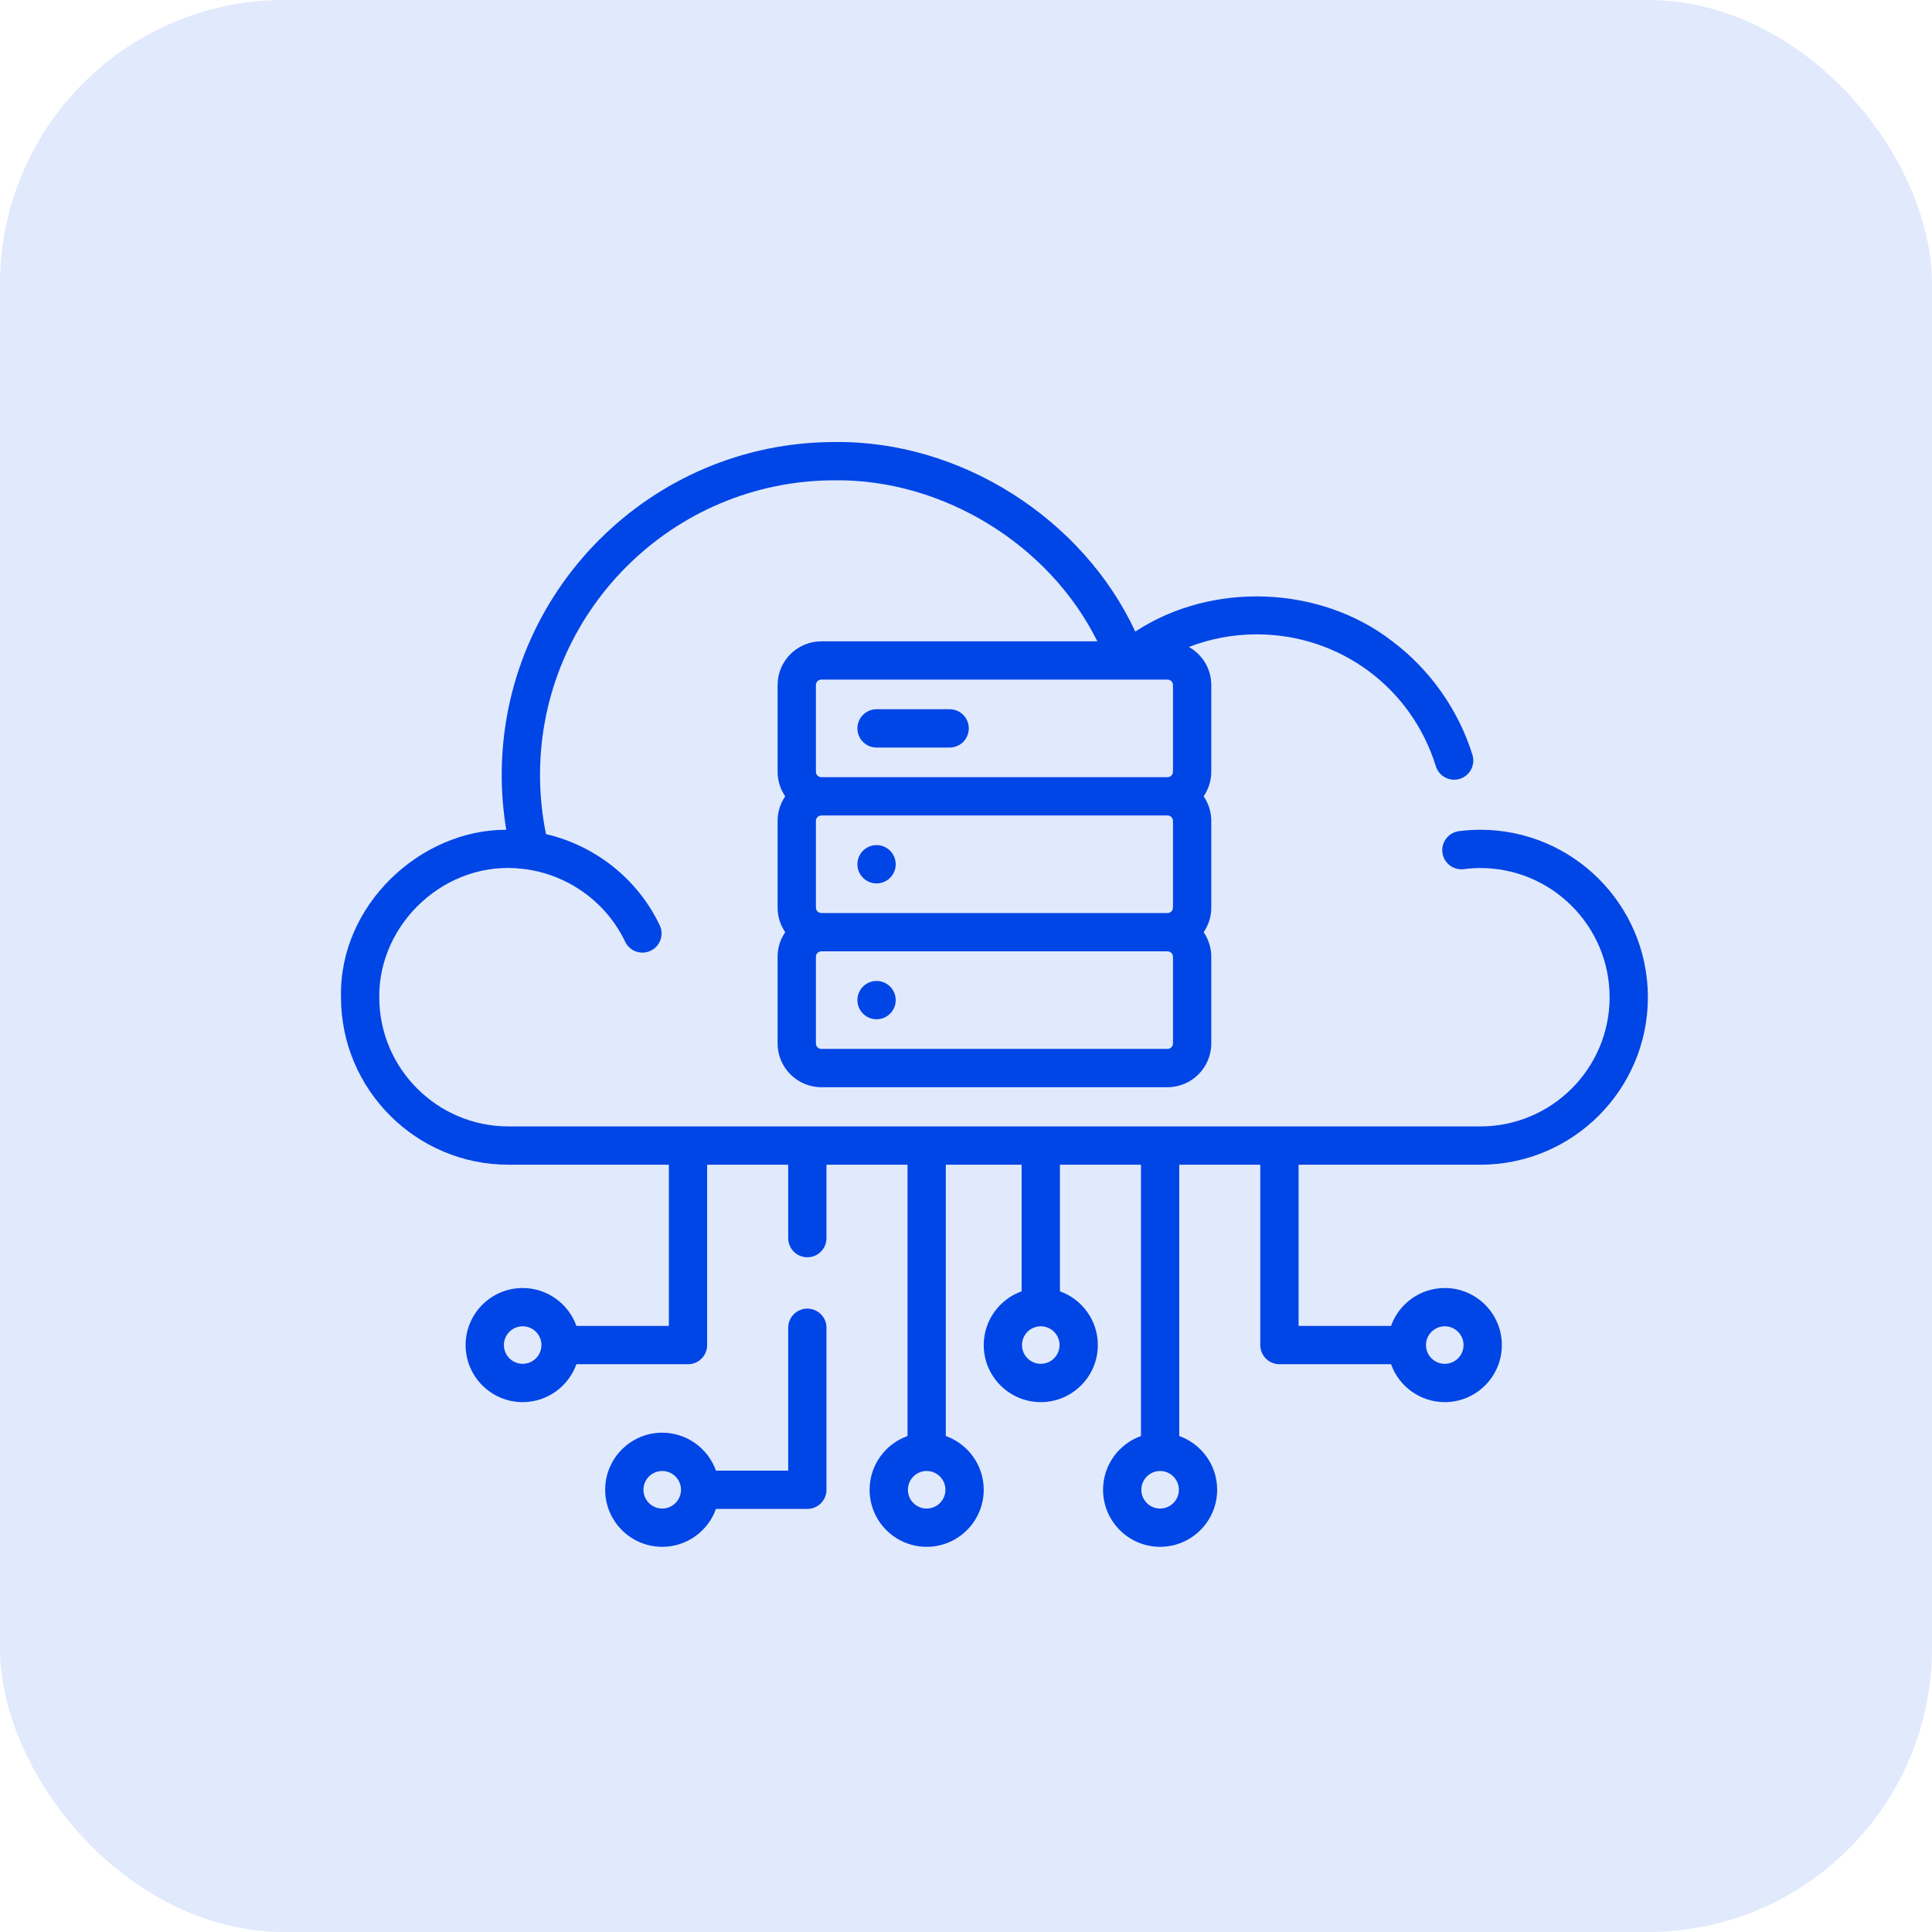
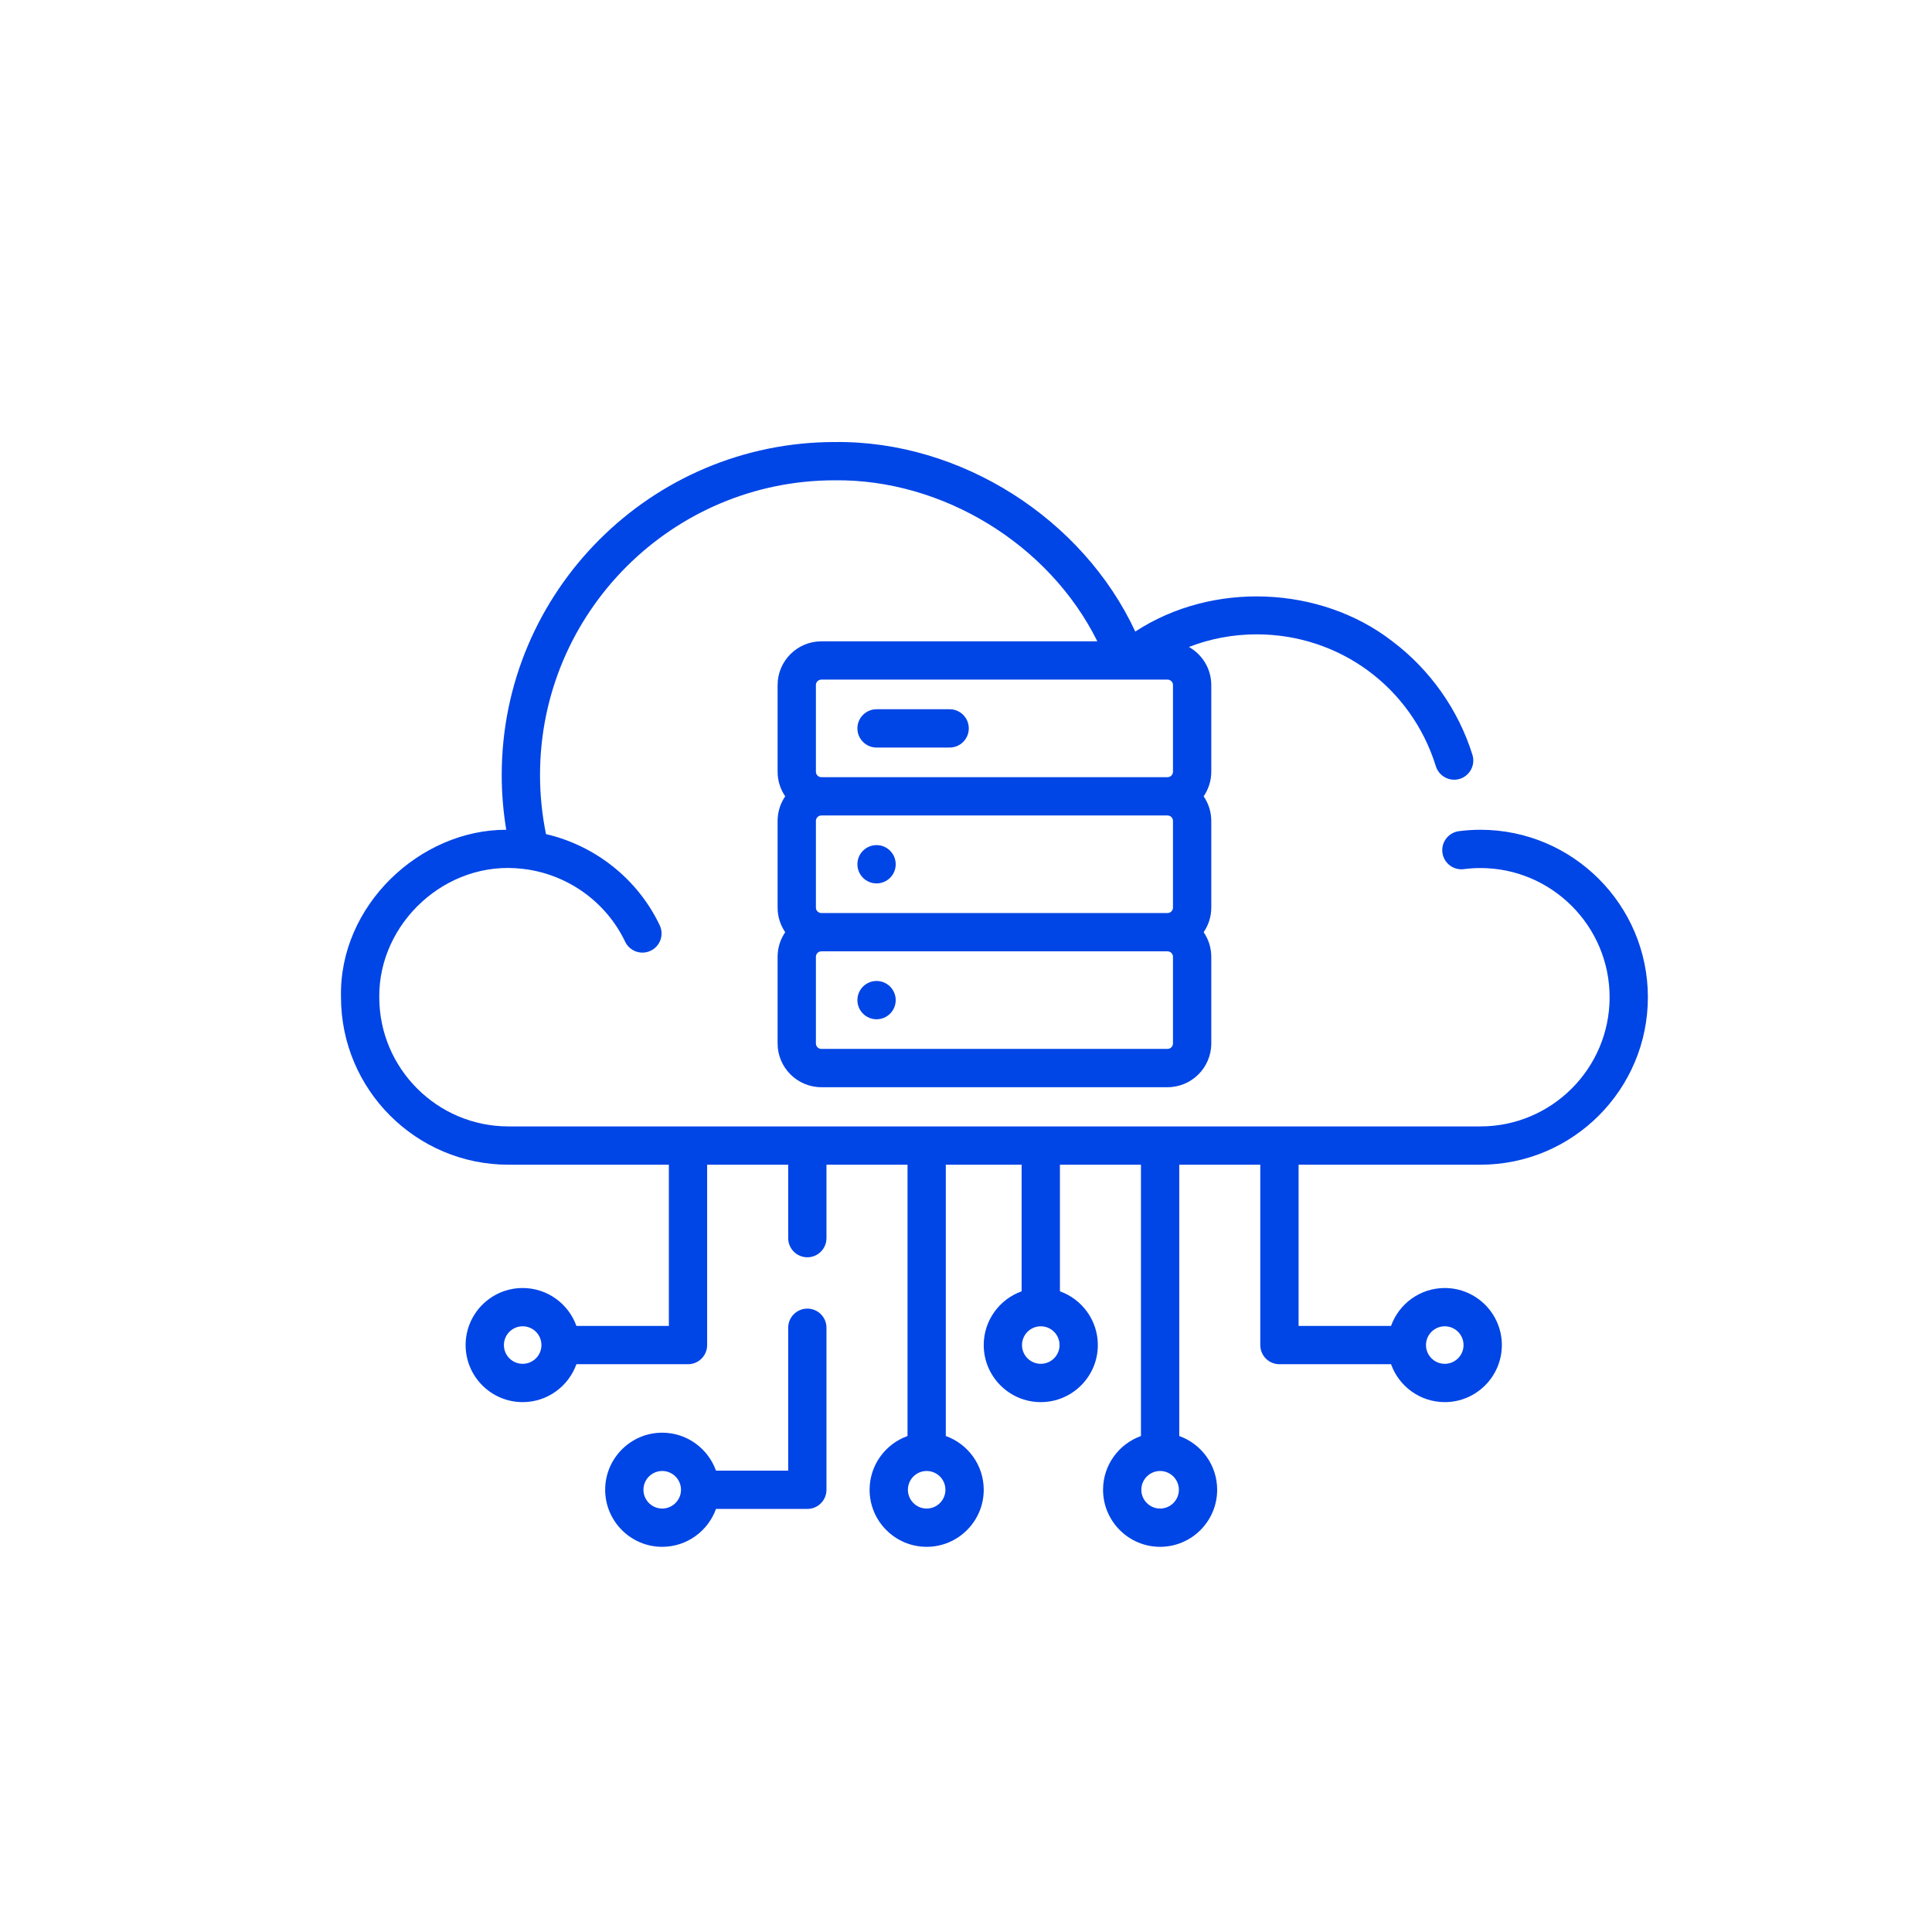
<svg xmlns="http://www.w3.org/2000/svg" fill="none" viewBox="0 0 68 68" height="68" width="68">
-   <rect fill-opacity="0.12" fill="#0045E6" rx="10" height="68" width="68" />
  <g clip-path="url(#clip0_1953_11159)">
    <path fill="#0045E6" d="M30.852 26.311H33.424C33.796 26.311 34.098 26.009 34.098 25.637C34.098 25.265 33.796 24.963 33.424 24.963H30.852C30.48 24.963 30.178 25.265 30.178 25.637C30.178 26.009 30.48 26.311 30.852 26.311Z" />
    <path fill="#0045E6" d="M45.706 40.994H52.105C55.356 40.994 58 38.35 58 35.099C58 31.849 55.356 29.205 52.105 29.205C51.862 29.205 51.608 29.221 51.351 29.254C50.982 29.302 50.721 29.639 50.768 30.008C50.815 30.377 51.152 30.638 51.522 30.591C51.725 30.565 51.916 30.552 52.105 30.552C54.613 30.552 56.653 32.592 56.653 35.099C56.653 37.607 54.613 39.646 52.105 39.646H17.896C15.389 39.646 13.349 37.607 13.349 35.099C13.322 32.492 15.699 30.264 18.384 30.579C19.935 30.749 21.323 31.718 22.003 33.145C22.163 33.481 22.565 33.623 22.901 33.463C23.237 33.303 23.38 32.901 23.219 32.565C22.44 30.93 20.944 29.759 19.217 29.358C19.078 28.675 19.007 27.977 19.007 27.277C19.007 21.558 23.66 16.905 29.379 16.905C33.158 16.86 36.92 19.139 38.623 22.573H28.909C28.06 22.573 27.369 23.263 27.369 24.112V27.162C27.369 27.483 27.468 27.781 27.637 28.028C27.468 28.275 27.369 28.573 27.369 28.894V31.944C27.369 32.265 27.468 32.563 27.637 32.81C27.468 33.057 27.369 33.355 27.369 33.676V36.726C27.369 37.575 28.06 38.266 28.909 38.266H41.093C41.942 38.266 42.633 37.575 42.633 36.726V33.676C42.633 33.355 42.533 33.057 42.365 32.81C42.533 32.563 42.633 32.265 42.633 31.944V28.894C42.633 28.573 42.533 28.275 42.365 28.028C42.533 27.781 42.633 27.483 42.633 27.162V24.112C42.633 23.537 42.315 23.035 41.846 22.771C42.598 22.479 43.402 22.327 44.233 22.327C47.143 22.327 49.676 24.192 50.537 26.968C50.648 27.324 51.025 27.523 51.381 27.413C51.736 27.302 51.935 26.925 51.825 26.569C51.333 24.984 50.327 23.56 48.991 22.56C46.475 20.619 42.683 20.446 39.958 22.229C38.118 18.269 33.828 15.503 29.379 15.558C22.917 15.558 17.659 20.815 17.659 27.277C17.659 27.924 17.713 28.569 17.818 29.205C14.786 29.199 11.926 31.87 12.002 35.099C12.002 38.35 14.646 40.994 17.896 40.994H23.542V46.668H20.288C20.01 45.891 19.267 45.334 18.396 45.334C17.289 45.334 16.388 46.234 16.388 47.342C16.388 48.449 17.289 49.35 18.396 49.35C19.267 49.35 20.01 48.792 20.288 48.016H24.216C24.588 48.016 24.889 47.714 24.889 47.342V40.994H27.742V43.578C27.742 43.95 28.044 44.252 28.416 44.252C28.788 44.252 29.089 43.95 29.089 43.578V40.994H31.942V50.543C31.165 50.821 30.607 51.564 30.607 52.435C30.607 53.542 31.508 54.443 32.616 54.443C33.723 54.443 34.624 53.542 34.624 52.435C34.624 51.564 34.066 50.821 33.289 50.543V40.994H35.958V45.45C35.181 45.728 34.624 46.471 34.624 47.342C34.624 48.449 35.525 49.35 36.632 49.35C37.739 49.35 38.64 48.449 38.64 47.342C38.64 46.471 38.083 45.728 37.306 45.45V40.994H40.158V50.543C39.381 50.821 38.824 51.564 38.824 52.435C38.824 53.542 39.725 54.443 40.832 54.443C41.939 54.443 42.84 53.542 42.84 52.435C42.84 51.564 42.283 50.821 41.506 50.543V40.994H44.358V47.342C44.358 47.714 44.66 48.016 45.032 48.016H48.96C49.237 48.792 49.98 49.35 50.851 49.35C51.959 49.35 52.86 48.449 52.86 47.342C52.86 46.234 51.959 45.334 50.851 45.334C49.98 45.334 49.237 45.891 48.96 46.668H45.706V40.994ZM28.717 24.112C28.717 24.006 28.803 23.92 28.909 23.92H41.093C41.199 23.92 41.285 24.006 41.285 24.112V27.162C41.285 27.268 41.199 27.354 41.093 27.354H28.909C28.803 27.354 28.717 27.268 28.717 27.162V24.112ZM41.285 28.894V31.944C41.285 32.05 41.199 32.136 41.093 32.136H28.909C28.803 32.136 28.717 32.05 28.717 31.944V28.894C28.717 28.788 28.803 28.702 28.909 28.702H41.093C41.199 28.702 41.285 28.788 41.285 28.894ZM41.285 36.726C41.285 36.832 41.199 36.918 41.093 36.918H28.909C28.803 36.918 28.717 36.832 28.717 36.726V33.676C28.717 33.57 28.803 33.484 28.909 33.484H41.093C41.199 33.484 41.285 33.57 41.285 33.676L41.285 36.726ZM18.396 48.002C18.032 48.002 17.736 47.706 17.736 47.342C17.736 46.977 18.032 46.681 18.396 46.681C18.761 46.681 19.057 46.977 19.057 47.342C19.057 47.706 18.761 48.002 18.396 48.002ZM32.615 53.096C32.251 53.096 31.955 52.799 31.955 52.435C31.955 52.071 32.251 51.774 32.615 51.774C32.98 51.774 33.276 52.071 33.276 52.435C33.276 52.799 32.98 53.096 32.615 53.096ZM36.632 48.002C36.268 48.002 35.971 47.706 35.971 47.342C35.971 46.977 36.268 46.681 36.632 46.681C36.996 46.681 37.293 46.977 37.293 47.342C37.293 47.706 36.996 48.002 36.632 48.002ZM40.832 53.096C40.468 53.096 40.171 52.799 40.171 52.435C40.171 52.071 40.468 51.774 40.832 51.774C41.196 51.774 41.493 52.071 41.493 52.435C41.493 52.799 41.196 53.096 40.832 53.096ZM50.851 46.681C51.215 46.681 51.512 46.977 51.512 47.342C51.512 47.706 51.215 48.002 50.851 48.002C50.487 48.002 50.19 47.706 50.19 47.342C50.19 46.977 50.487 46.681 50.851 46.681Z" />
    <path fill="#0045E6" d="M28.416 46.059C28.044 46.059 27.742 46.36 27.742 46.732V51.761H25.2C24.922 50.984 24.179 50.426 23.308 50.426C22.201 50.426 21.3 51.327 21.3 52.435C21.3 53.542 22.201 54.443 23.308 54.443C24.179 54.443 24.922 53.885 25.2 53.109H28.416C28.788 53.109 29.089 52.807 29.089 52.435V46.732C29.09 46.36 28.788 46.059 28.416 46.059ZM23.308 53.096C22.944 53.096 22.647 52.799 22.647 52.435C22.647 52.071 22.944 51.774 23.308 51.774C23.672 51.774 23.969 52.071 23.969 52.435C23.969 52.799 23.672 53.096 23.308 53.096Z" />
    <path fill="#0045E6" d="M30.852 31.093C31.224 31.093 31.526 30.791 31.526 30.419C31.526 30.047 31.224 29.745 30.852 29.745C30.48 29.745 30.178 30.047 30.178 30.419C30.178 30.791 30.48 31.093 30.852 31.093Z" />
    <path fill="#0045E6" d="M30.852 35.875C31.224 35.875 31.526 35.573 31.526 35.201C31.526 34.829 31.224 34.527 30.852 34.527C30.48 34.527 30.178 34.829 30.178 35.201C30.178 35.573 30.48 35.875 30.852 35.875Z" />
  </g>
  <defs>
    <clipPath id="clip0_1953_11159">
      <rect transform="translate(12 12)" fill="white" height="46" width="46" />
    </clipPath>
  </defs>
</svg>